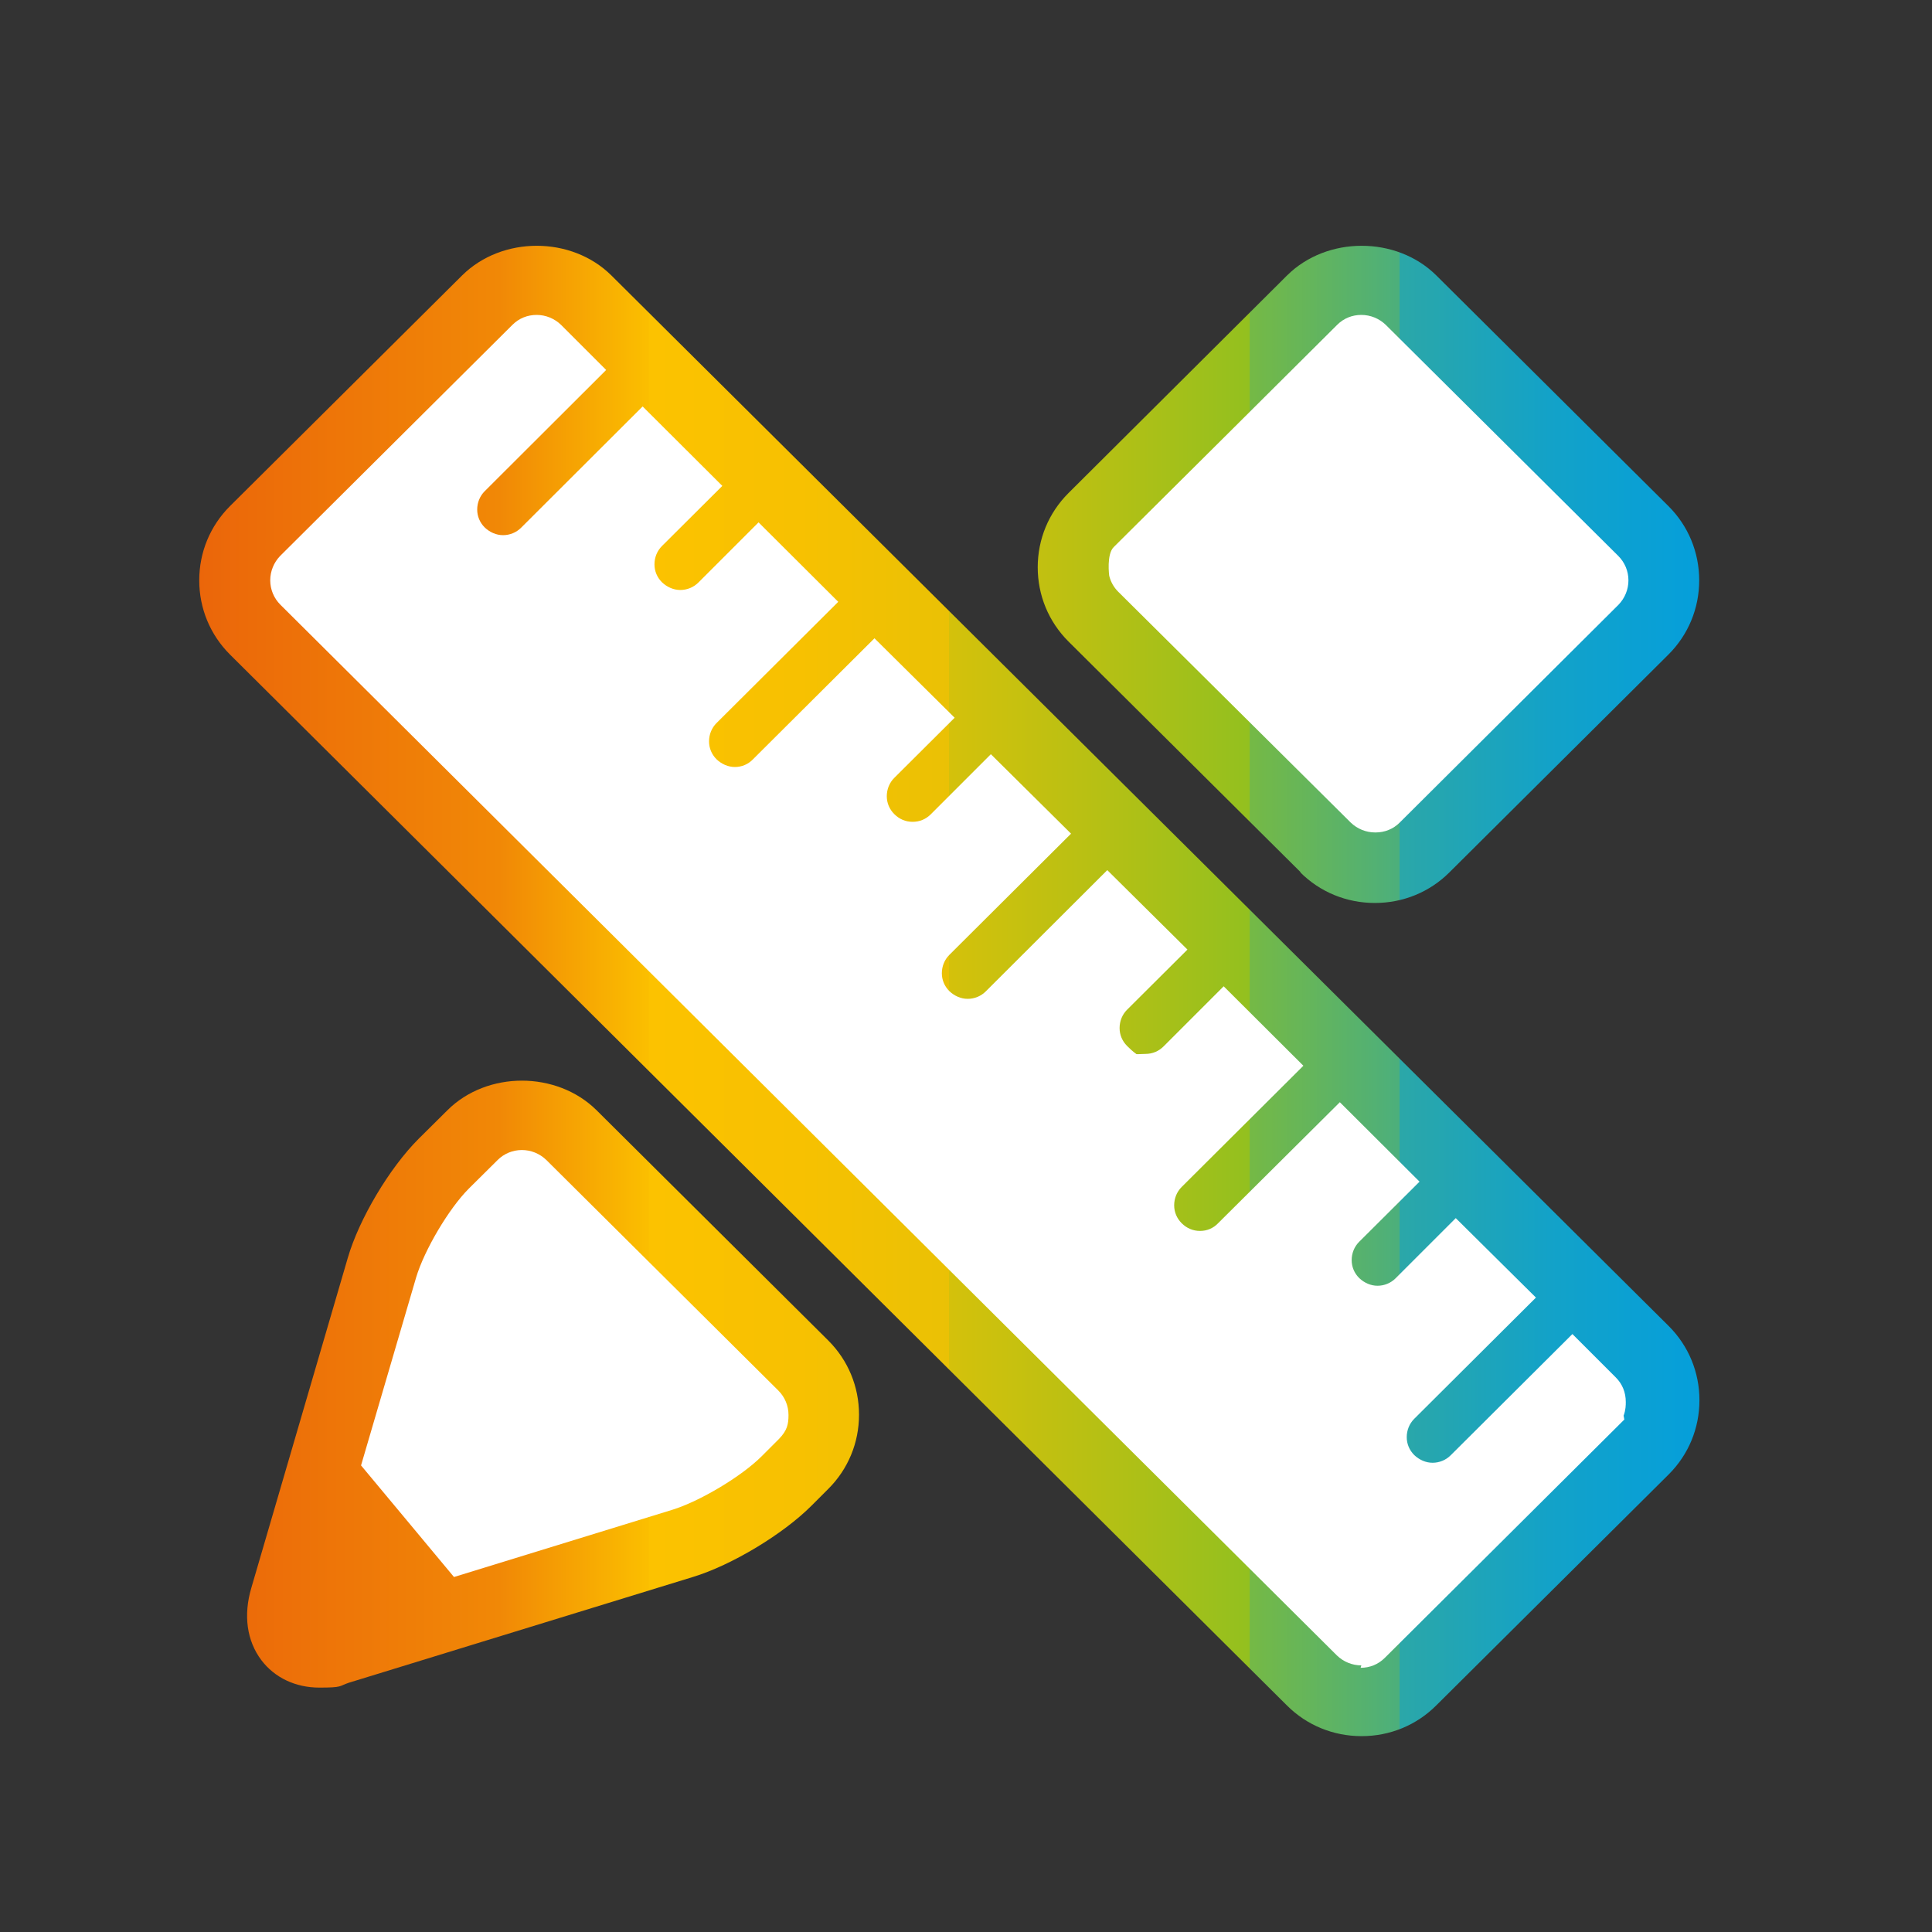
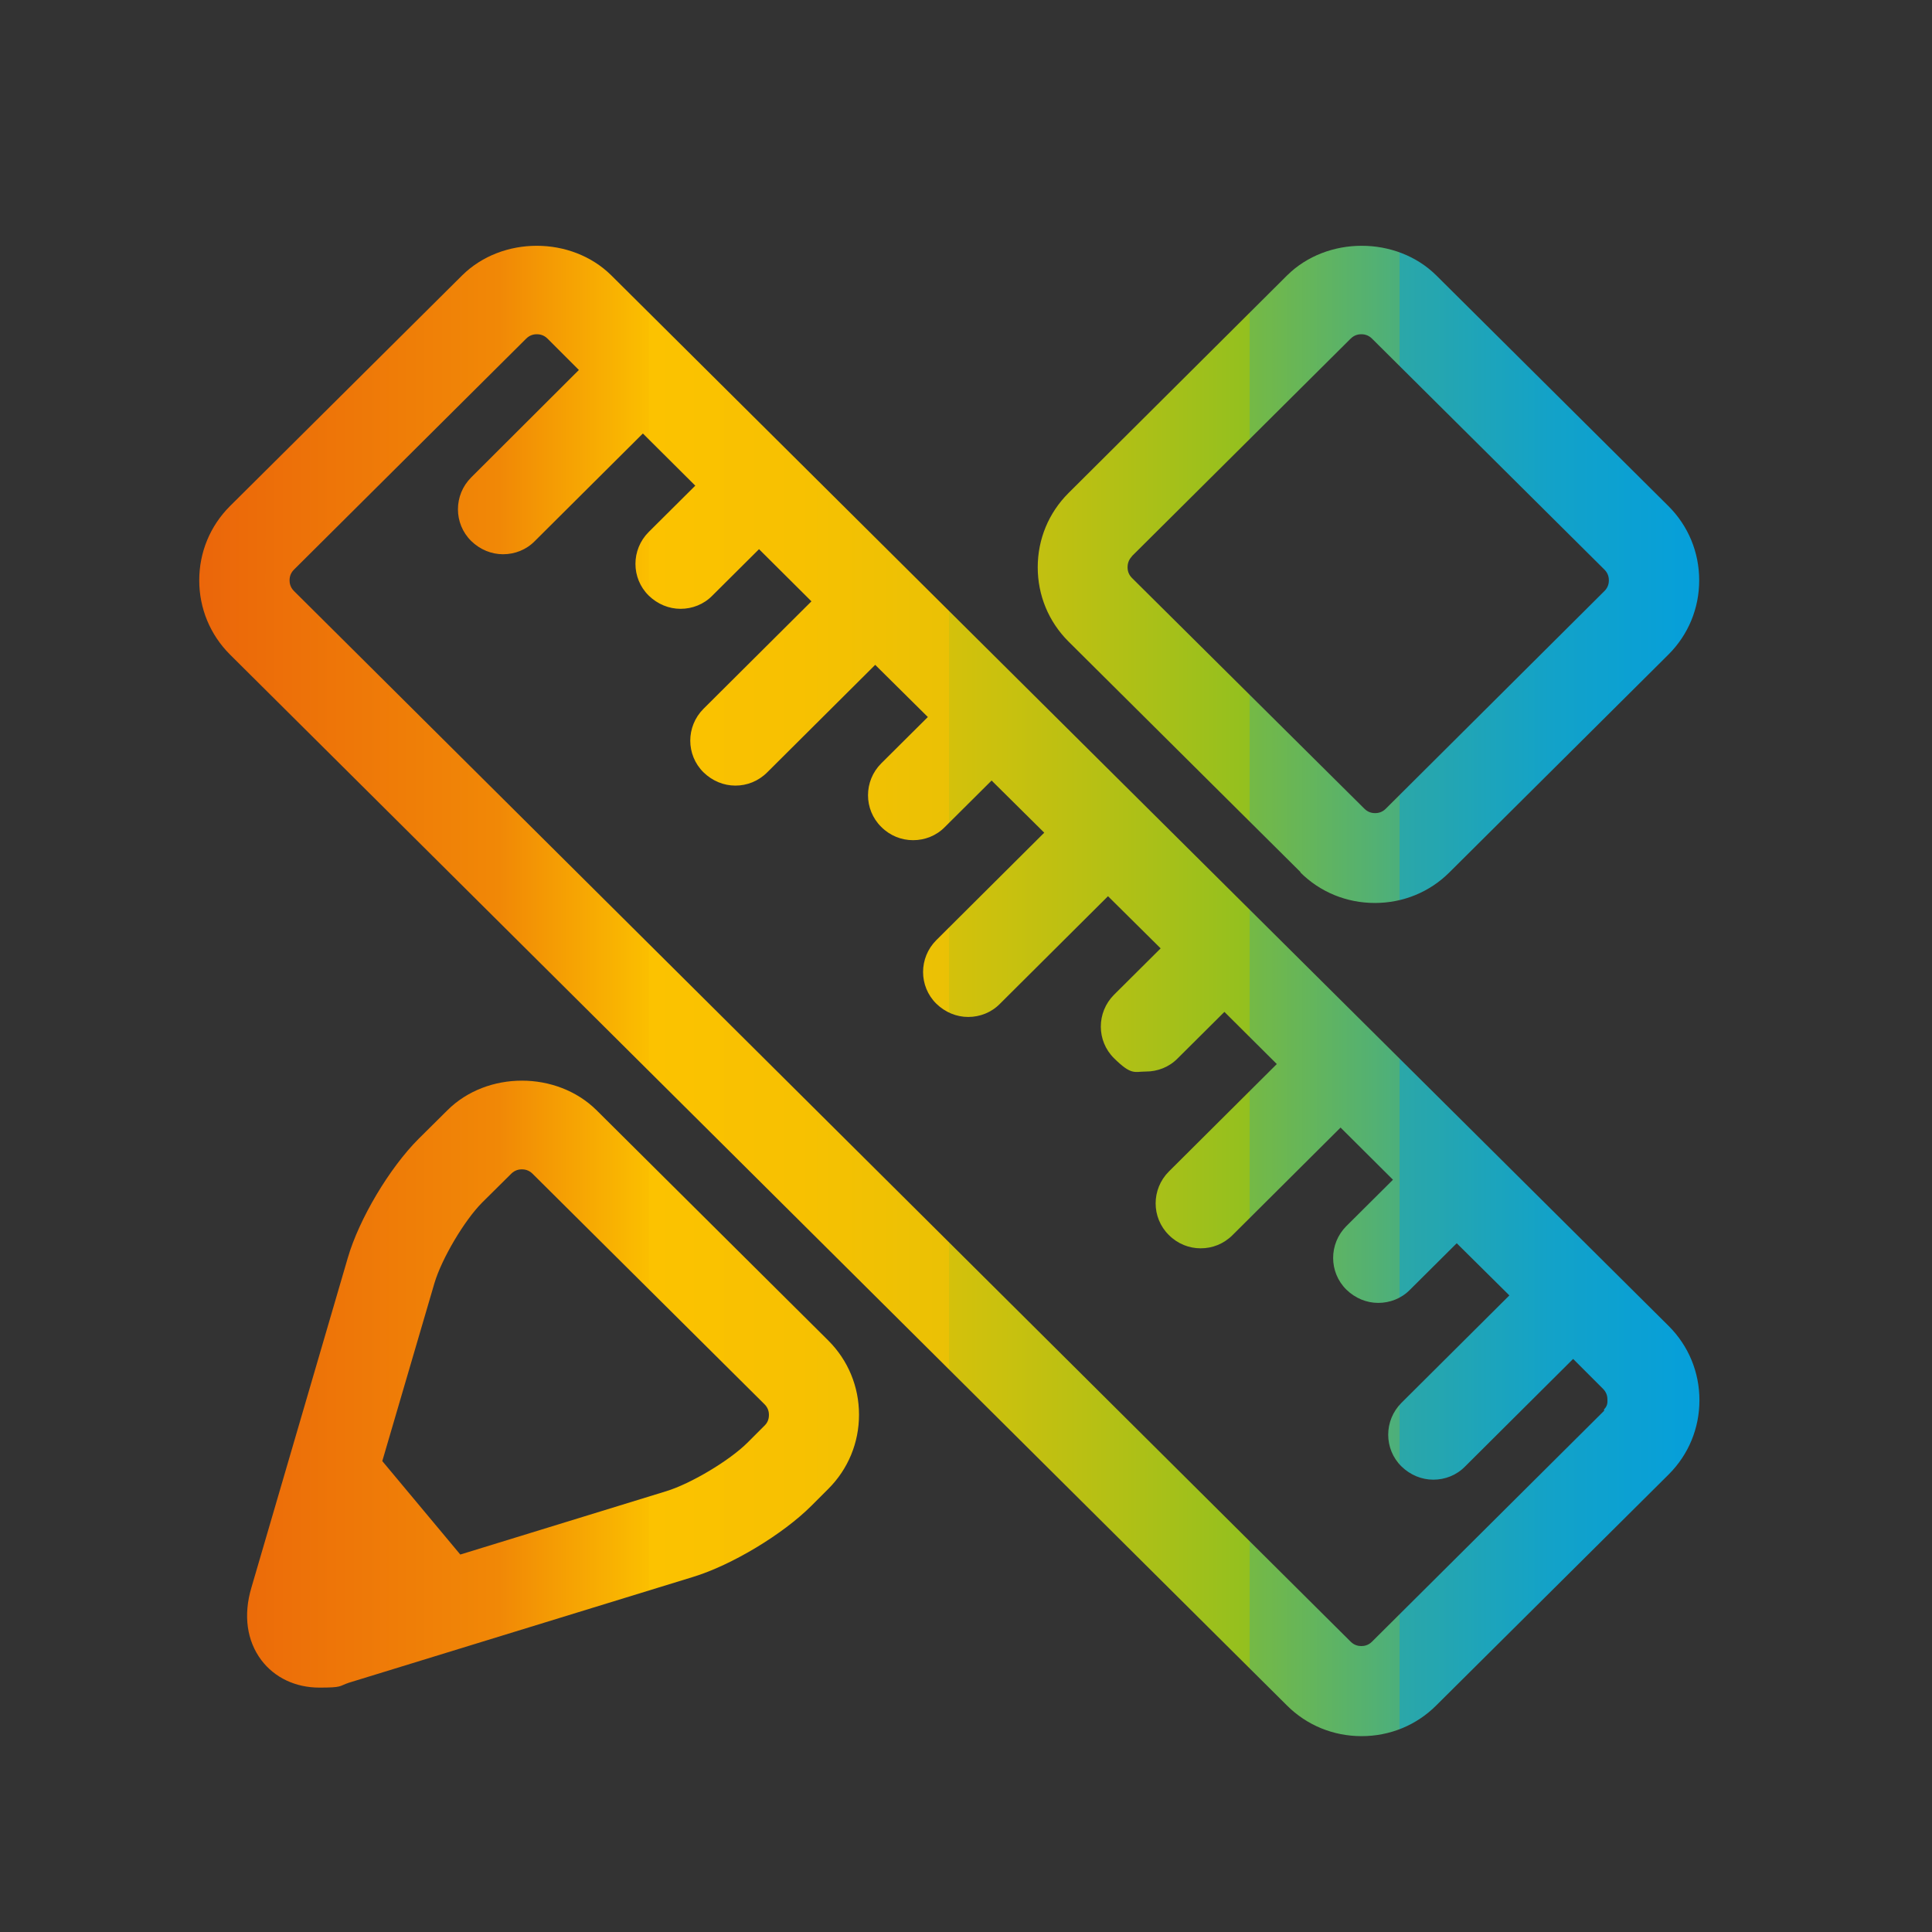
<svg xmlns="http://www.w3.org/2000/svg" id="Laag_1" viewBox="0 0 800 800">
  <rect x="0" y="0" width="800" height="800" fill="#333333" stroke="none" />
  <defs>
    <style>      .st0 {        fill: url(#Naamloos_verloop);      }      .st1 {        fill: #fff;      }    </style>
    <linearGradient id="Naamloos_verloop" data-name="Naamloos verloop" x1="82.5" y1="389.6" x2="703.7" y2="389.6" gradientTransform="translate(0 799.9) scale(1 -1)" gradientUnits="userSpaceOnUse">
      <stop offset="0" stop-color="#e95a0c" />
      <stop offset="0" stop-color="#eb660a" />
      <stop offset=".2" stop-color="#f18806" />
      <stop offset=".3" stop-color="#fbbf00" />
      <stop offset=".3" stop-color="#fcc200" />
      <stop offset=".4" stop-color="#f7c101" />
      <stop offset=".5" stop-color="#eac105" />
      <stop offset=".5" stop-color="#d4c10b" />
      <stop offset=".6" stop-color="#b6c014" />
      <stop offset=".7" stop-color="#93c01f" />
      <stop offset=".7" stop-color="#75b945" />
      <stop offset=".8" stop-color="#4caf7c" />
      <stop offset=".8" stop-color="#2ba7a8" />
      <stop offset=".9" stop-color="#13a2c8" />
      <stop offset="1" stop-color="#059fdb" />
      <stop offset="1" stop-color="#009ee2" />
    </linearGradient>
  </defs>
  <path class="st0" d="M538.4,361.2c8.2,8.2,19.2,12.7,30.9,12.7s22.7-4.5,30.9-12.7l90.7-90.2c8.2-8.2,12.7-19.1,12.7-30.7s-4.5-22.5-12.7-30.7l-96.2-95.6c-16.5-16.3-45.2-16.3-61.7,0l-90.6,90.2c-8.2,8.2-12.7,19.1-12.7,30.7s4.5,22.5,12.7,30.7l96.2,95.6h-.2ZM468.6,230.4l90.7-90.2c1.6-1.6,3.4-1.8,4.4-1.8s2.8.2,4.4,1.8l96.3,95.7c1.6,1.6,1.8,3.4,1.8,4.4s-.2,2.8-1.8,4.4l-90.6,90.2c-1.6,1.6-3.4,1.8-4.4,1.8s-2.8-.2-4.4-1.8l-96.3-95.6c-1.6-1.6-1.8-3.4-1.8-4.4s.2-2.9,1.8-4.5h-.1ZM247,459.7c-16.5-16.3-45.3-16.3-61.7,0l-12,11.9c-12,12-24.6,33.1-29.3,49.3l-39.9,136.5c-3.4,11.4-1.9,22,4.1,30,5.5,7.3,14.2,11.4,24,11.4s8-.6,12.2-2l142.5-43.8c16.1-4.9,37.3-17.7,49.1-29.5l7-7c8.2-8.2,12.7-19.1,12.7-30.7s-4.5-22.5-12.7-30.7l-96.1-95.5h.1ZM316.6,590.3l-7,7c-7.5,7.5-23.6,17.1-33.8,20.2l-85.2,26.2-32.3-38.7,21.6-73.7c3-10.1,12.4-26,19.8-33.4l12-11.9c1.6-1.6,3.4-1.8,4.4-1.8s2.8.2,4.4,1.8l96.1,95.5c1.6,1.6,1.8,3.4,1.8,4.4s-.2,2.8-1.7,4.3h0ZM253.1,114c-16.5-16.3-45.2-16.3-61.7,0l-96.2,95.6c-8.2,8.2-12.7,19.1-12.7,30.7s4.5,22.5,12.7,30.7l437.7,435.2c8.2,8.2,19.2,12.7,30.9,12.7s22.7-4.5,30.9-12.7l96.3-95.7c8.2-8.2,12.7-19.1,12.7-30.7s-4.5-22.5-12.7-30.7L253.1,114ZM664.3,584.1l-96.2,95.7c-1.6,1.6-3.4,1.8-4.4,1.8s-2.8-.2-4.4-1.8L121.7,244.7c-1.6-1.6-1.8-3.4-1.8-4.4s.2-2.8,1.8-4.4l96.2-95.7c1.6-1.6,3.4-1.8,4.4-1.8s2.8.2,4.4,1.8l13,13-44.6,44.5c-7.3,7.3-7.3,19.1,0,26.3,3.7,3.6,8.4,5.5,13.2,5.5s9.6-1.8,13.2-5.5l44.7-44.5,21.7,21.6-19.3,19.2c-7.3,7.3-7.3,19.1,0,26.3,3.7,3.6,8.4,5.5,13.2,5.5s9.6-1.8,13.2-5.5l19.3-19.2,21.7,21.6-44.7,44.5c-7.3,7.3-7.3,19.1,0,26.3,3.7,3.6,8.4,5.5,13.2,5.5s9.5-1.8,13.2-5.5l44.7-44.5,21.8,21.6-19.3,19.2c-7.3,7.3-7.3,19.1,0,26.3,3.7,3.7,8.4,5.5,13.2,5.5s9.6-1.8,13.2-5.5l19.3-19.2,21.8,21.6-44.7,44.5c-7.3,7.3-7.3,19.1,0,26.3,3.7,3.6,8.4,5.5,13.2,5.5s9.6-1.8,13.2-5.5l44.7-44.5,21.8,21.6-19.3,19.2c-7.3,7.3-7.3,19.1,0,26.3s8.4,5.5,13.2,5.5,9.6-1.8,13.2-5.5l19.3-19.2,21.7,21.6-44.7,44.5c-7.3,7.3-7.3,19.1,0,26.3,3.7,3.7,8.4,5.5,13.2,5.5s9.5-1.8,13.2-5.5l44.7-44.5,21.7,21.6-19.3,19.2c-7.3,7.3-7.3,19.1,0,26.3,3.7,3.6,8.4,5.5,13.2,5.5s9.6-1.8,13.2-5.5l19.3-19.2,21.8,21.6-44.7,44.5c-7.3,7.3-7.3,19.1,0,26.3,3.7,3.6,8.4,5.5,13.2,5.5s9.6-1.8,13.2-5.5l44.7-44.5,12.4,12.4c1.6,1.6,1.8,3.4,1.8,4.4s.2,2.5-1.4,4.1h0v.5Z" />
-   <path class="st1" d="M563.7,689.6c-3.8,0-7.4-1.5-10.1-4.1L116.1,250.4c-2.7-2.7-4.2-6.3-4.2-10.1s1.5-7.4,4.1-10.1l96.2-95.7c2.7-2.7,6.2-4.1,10-4.1s7.4,1.5,10.1,4.1l18.7,18.7-50.3,50.2c-2,2-3.1,4.7-3.1,7.6,0,2.8,1.1,5.4,3.1,7.4,2.1,2,4.8,3.2,7.6,3.2s5.5-1.1,7.5-3.1h0c0,0,50.3-50.2,50.3-50.2l33,32.9-25,24.9c-2,2-3.1,4.7-3.1,7.6,0,2.8,1.1,5.4,3.1,7.4,2.1,2,4.8,3.2,7.6,3.2s5.5-1.1,7.5-3.1h0c0,0,24.9-24.9,24.9-24.9l33,32.9-50.4,50.2c-2,2-3.1,4.7-3.1,7.6,0,2.8,1.1,5.4,3.1,7.4,2.1,2,4.8,3.2,7.6,3.2s5.5-1.1,7.5-3.2l50.3-50.1,33.2,32.9-25,24.9c-2,2-3.1,4.7-3.1,7.6,0,2.8,1.1,5.4,3.1,7.4,2.1,2.1,4.7,3.2,7.6,3.2s5.5-1.1,7.5-3.1h0c0,0,24.9-24.9,24.9-24.9l33.2,32.9-50.4,50.2c-2,2-3.1,4.7-3.1,7.6,0,2.8,1.1,5.4,3.1,7.4,2.1,2,4.8,3.2,7.6,3.2s5.5-1.1,7.5-3.1h0c0,0,50.3-50.2,50.3-50.2l33.2,32.9-25,24.9c-2,2-3.1,4.7-3.1,7.6,0,2.8,1.1,5.4,3.1,7.4,2.4,2.4,3.5,3.1,3.9,3.4.2,0,.6,0,.9,0,.7,0,1.7-.1,2.8-.1,2.9,0,5.5-1.1,7.5-3.1h0c0,0,24.9-24.9,24.9-24.9l33,32.9-50.4,50.2c-2,2-3.1,4.7-3.1,7.6,0,2.8,1.1,5.4,3.1,7.4,2.1,2.1,4.7,3.2,7.6,3.2s5.5-1.1,7.5-3.2l50.4-50.1,33,32.9-25,24.9c-2,2-3.1,4.7-3.1,7.6,0,2.8,1.1,5.4,3.1,7.4,2.1,2,4.8,3.2,7.6,3.2s5.5-1.1,7.5-3.1h0c0,0,24.9-24.9,24.9-24.9l33.2,32.9-50.4,50.2c-2,2-3.1,4.7-3.1,7.6,0,2.8,1.1,5.4,3.1,7.4,2.1,2,4.8,3.2,7.6,3.2s5.5-1.1,7.5-3.1h0c0,0,50.4-50.2,50.4-50.2l18,18c2.7,2.7,4.1,6.2,4.1,10.1v.2c0,1,0,3.1-.9,5.5l.3,1.6-99.2,98.7c-2.7,2.7-6.2,4.1-10,4.1ZM187.9,652.9l-38.4-46.1,22.8-77.8c3.4-11.4,13.6-28.6,21.8-36.8l12-11.9c2.6-2.6,6.2-4.1,10-4.1s7.4,1.5,10.1,4.1l96.1,95.5c2.7,2.7,4.2,6.3,4.2,10.1s-.5,6.4-4,10l-7.1,7.1c-8.4,8.4-25.7,18.7-37.1,22.2l-90.3,27.8ZM217.4,491.7h0s0,0,0,0ZM569.4,344.7c-3.8,0-7.4-1.5-10.1-4.1l-96.3-95.6c-1.8-1.8-3.1-4.1-3.7-6.6,0,0-1.2-8.9,1.9-11.9s92.5-92,92.5-92c2.7-2.7,6.2-4.1,10-4.1s7.4,1.5,10.1,4.1l96.3,95.7c2.7,2.7,4.2,6.3,4.2,10.1s-1.5,7.4-4.1,10.1l-90.6,90.2c-2.7,2.7-6.2,4.1-10,4.1Z" />
</svg>